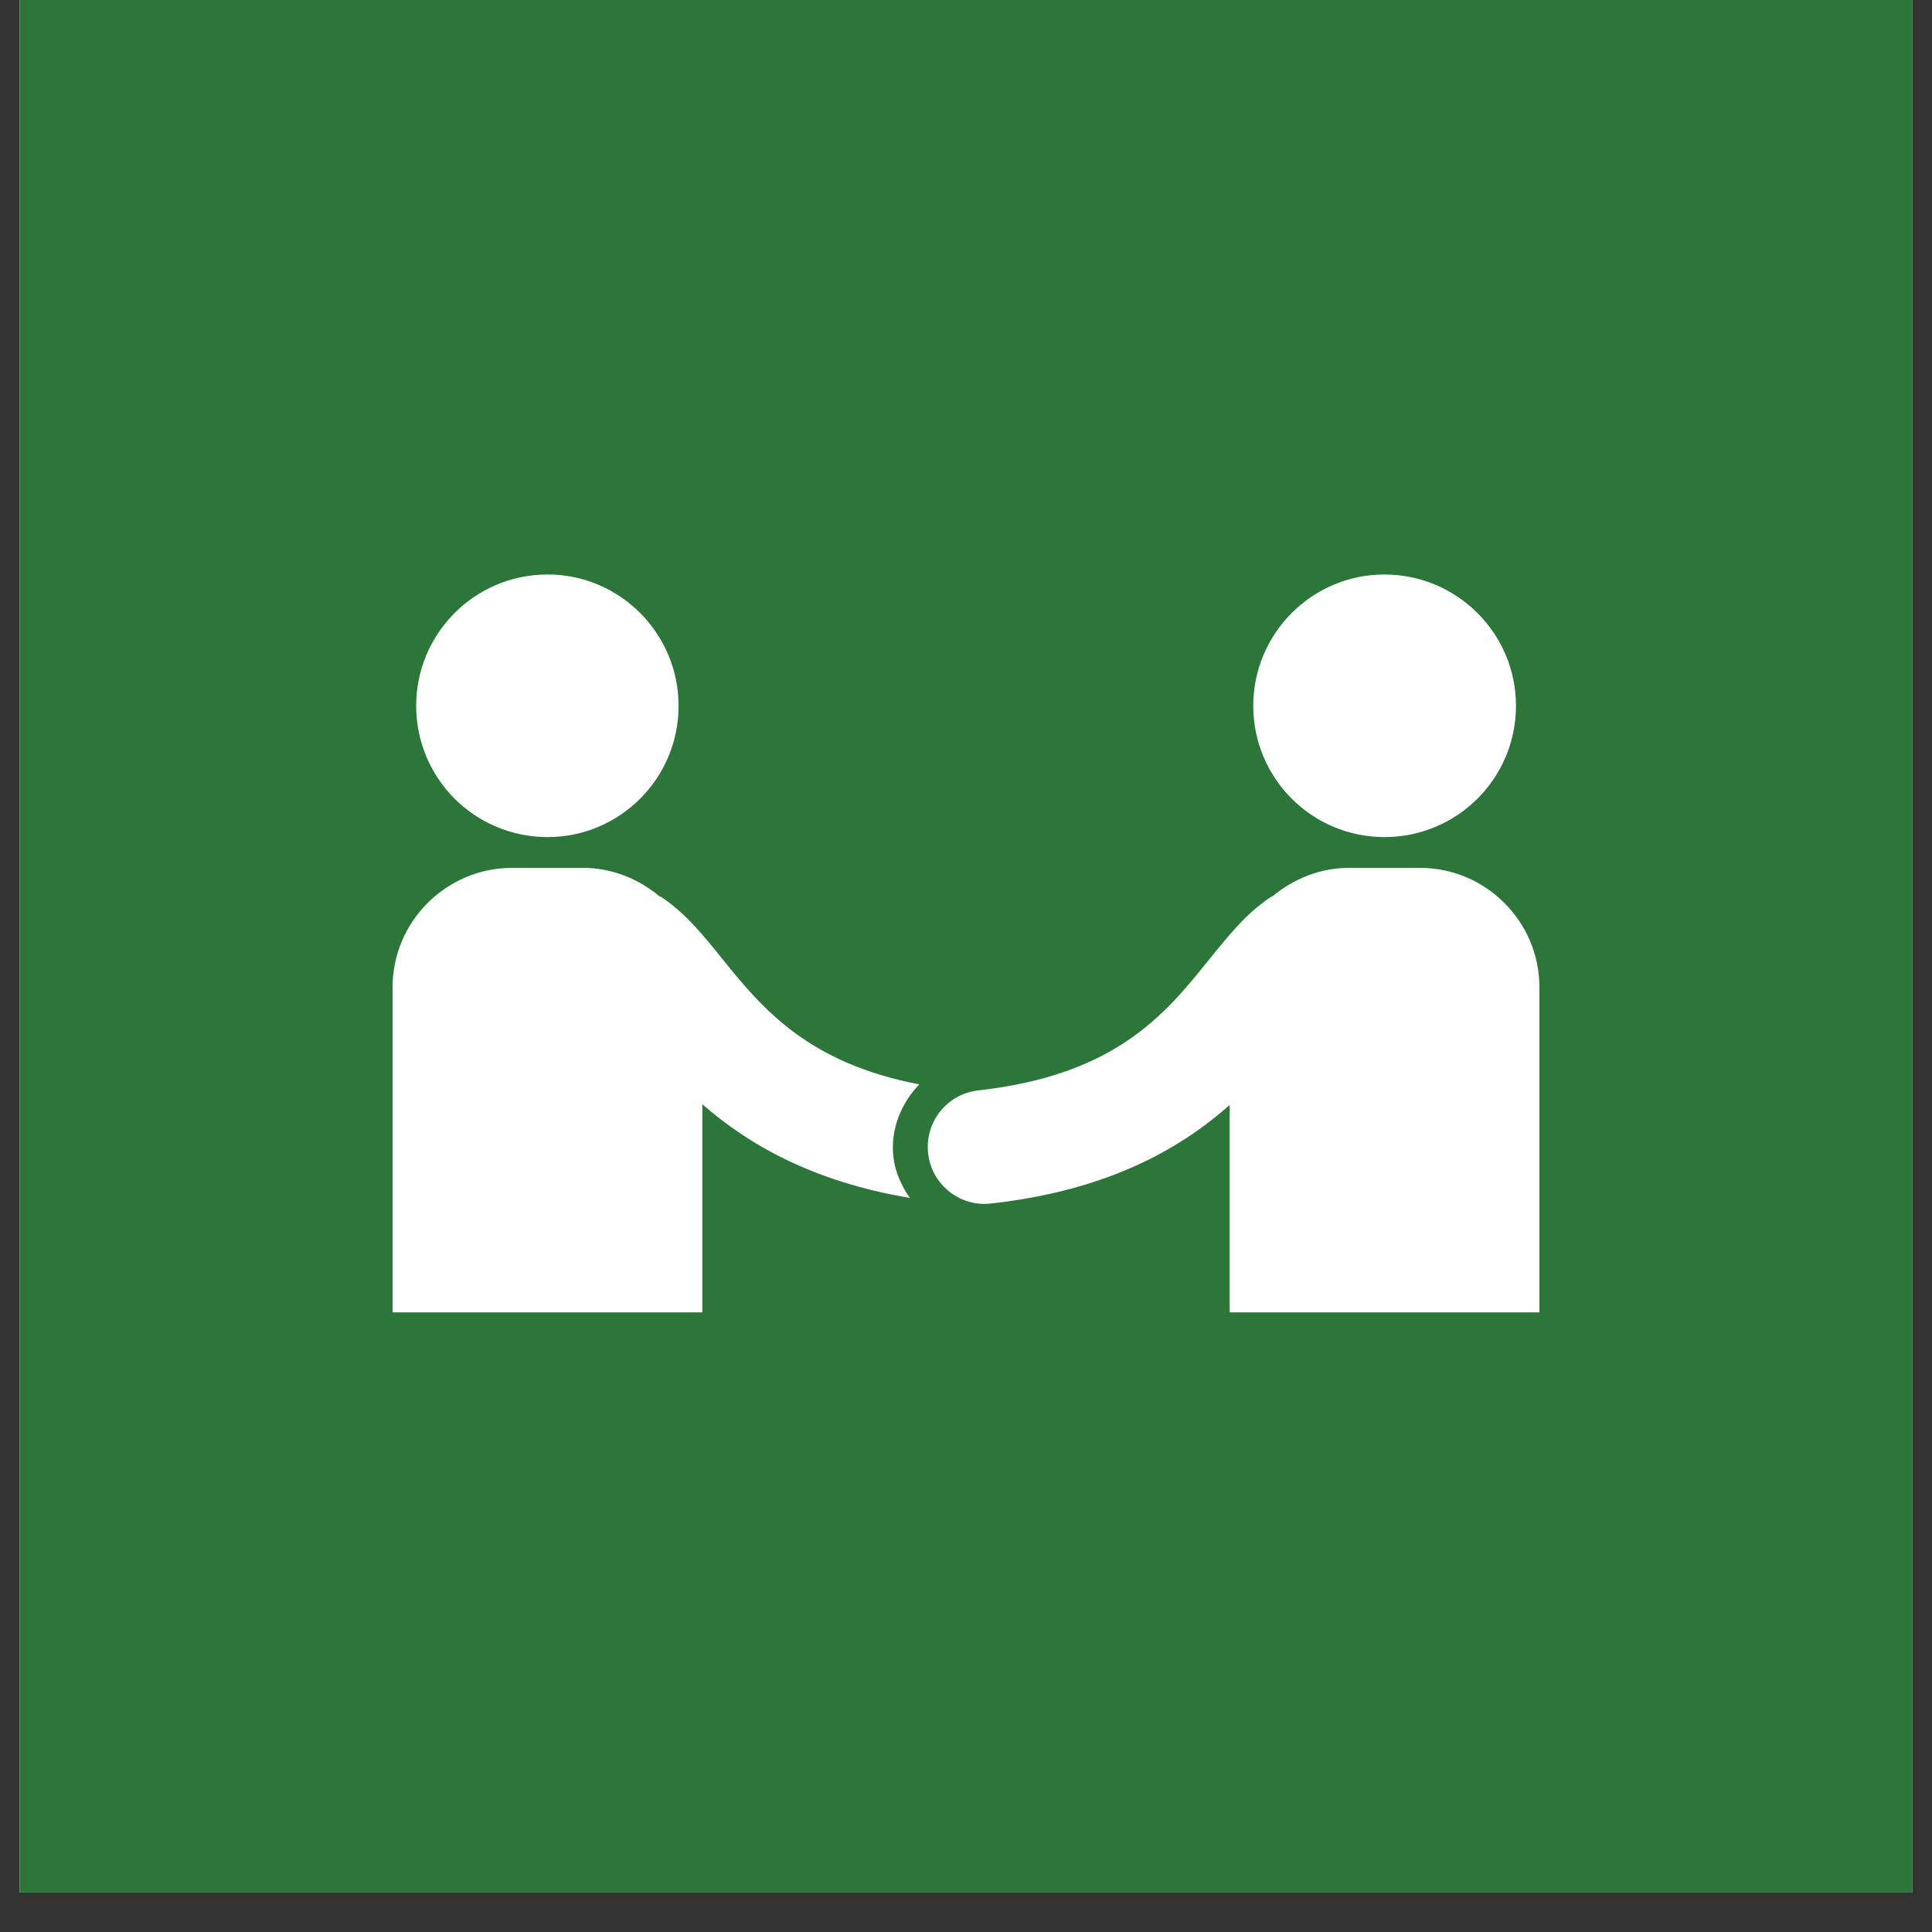
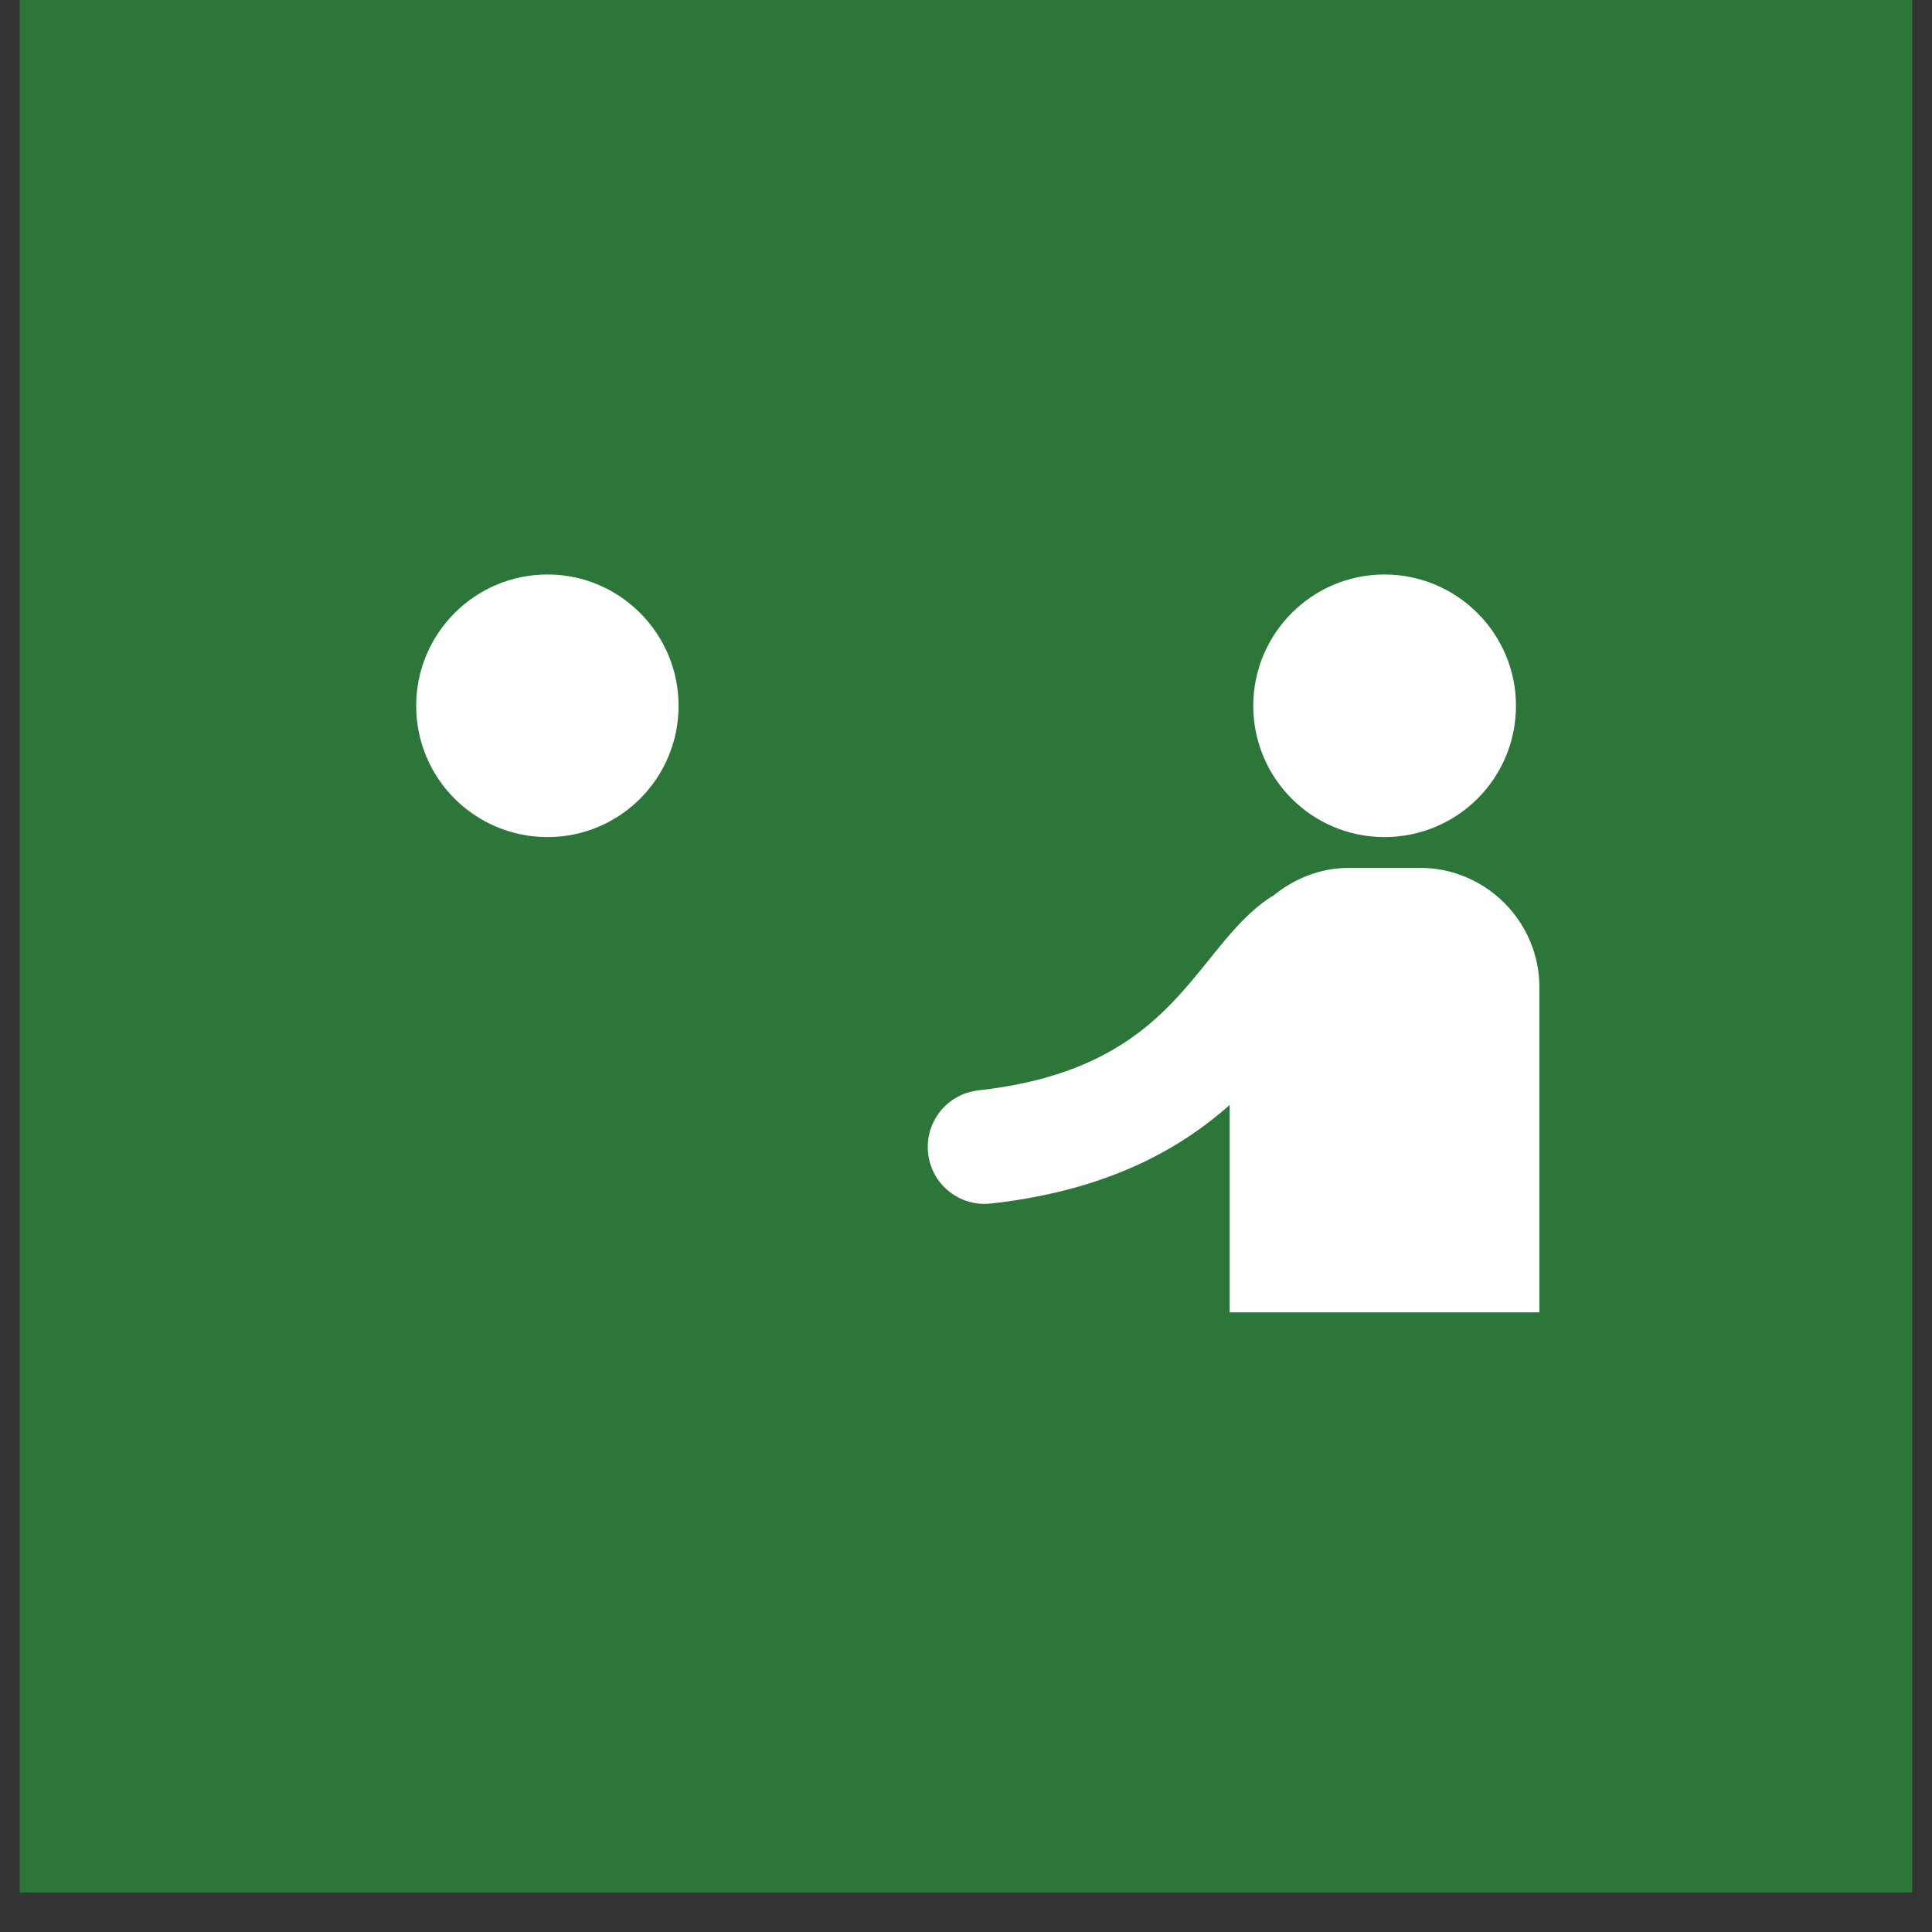
<svg xmlns="http://www.w3.org/2000/svg" width="64" zoomAndPan="magnify" viewBox="0 0 48 48" height="64" preserveAspectRatio="xMidYMid meet" version="1.0">
  <rect x="0" y="0" width="48" height="48" fill="#333333" stroke="none" />
  <defs>
    <clipPath id="f59e32e104">
      <path d="M 0.488 0 L 47.508 0 L 47.508 47.02 L 0.488 47.02 Z M 0.488 0 " clip-rule="nonzero" />
    </clipPath>
    <clipPath id="bd3a0ad2f4">
-       <path d="M 30.539 25.047 L 32.008 25.047 L 32.008 25.781 L 30.539 25.781 Z M 30.539 25.047 " clip-rule="nonzero" />
+       <path d="M 30.539 25.047 L 32.008 25.047 L 32.008 25.781 L 30.539 25.781 M 30.539 25.047 " clip-rule="nonzero" />
    </clipPath>
    <clipPath id="677a78e75c">
      <path d="M 10 14.238 L 17 14.238 L 17 21 L 10 21 Z M 10 14.238 " clip-rule="nonzero" />
    </clipPath>
    <clipPath id="76c61f8da7">
      <path d="M 31 14.238 L 38 14.238 L 38 21 L 31 21 Z M 31 14.238 " clip-rule="nonzero" />
    </clipPath>
    <clipPath id="e9b66843da">
      <path d="M 9.754 21 L 23 21 L 23 32.605 L 9.754 32.605 Z M 9.754 21 " clip-rule="nonzero" />
    </clipPath>
    <clipPath id="4e486be828">
      <path d="M 23 21 L 38.406 21 L 38.406 32.605 L 23 32.605 Z M 23 21 " clip-rule="nonzero" />
    </clipPath>
  </defs>
  <g clip-path="url(#f59e32e104)">
-     <path fill="#ffffff" d="M 0.488 0 L 47.512 0 L 47.512 47.02 L 0.488 47.02 Z M 0.488 0 " fill-opacity="1" fill-rule="nonzero" />
    <path fill="#2c763a" d="M 0.488 0 L 47.512 0 L 47.512 47.02 L 0.488 47.02 Z M 0.488 0 " fill-opacity="1" fill-rule="nonzero" />
  </g>
  <g clip-path="url(#bd3a0ad2f4)">
    <path fill="#2c763a" d="M 32.023 25.047 L 30.684 25.047 C 30.605 25.047 30.539 25.113 30.539 25.191 L 30.539 25.988 C 30.539 26.07 30.605 26.133 30.684 26.133 L 32.023 26.133 C 32.105 26.133 32.168 26.07 32.168 25.988 L 32.168 25.191 C 32.168 25.113 32.105 25.047 32.023 25.047 Z M 30.684 25.121 L 32.023 25.121 C 32.031 25.121 32.035 25.121 32.039 25.121 L 31.398 25.648 C 31.371 25.672 31.336 25.672 31.309 25.648 L 30.668 25.121 C 30.676 25.121 30.68 25.121 30.684 25.121 Z M 30.613 25.988 L 30.613 25.191 C 30.613 25.184 30.613 25.176 30.617 25.172 L 31.121 25.59 L 30.617 26.012 C 30.613 26.004 30.613 25.996 30.613 25.988 Z M 32.023 26.062 L 30.684 26.062 C 30.68 26.062 30.676 26.062 30.668 26.059 L 31.18 25.637 L 31.262 25.707 C 31.289 25.727 31.32 25.738 31.352 25.738 C 31.387 25.738 31.418 25.727 31.445 25.707 L 31.527 25.637 L 32.035 26.059 C 32.035 26.062 32.031 26.062 32.023 26.062 Z M 32.098 25.988 C 32.098 25.996 32.094 26.004 32.094 26.012 L 31.586 25.59 L 32.094 25.172 C 32.094 25.176 32.098 25.184 32.098 25.191 Z M 32.098 25.988 " fill-opacity="1" fill-rule="nonzero" />
  </g>
  <g clip-path="url(#677a78e75c)">
    <path fill="#ffffff" d="M 16.859 17.535 C 16.859 19.34 15.398 20.797 13.605 20.797 C 11.797 20.797 10.34 19.34 10.34 17.535 C 10.34 15.738 11.797 14.273 13.605 14.273 C 15.398 14.273 16.859 15.738 16.859 17.535 Z M 16.859 17.535 " fill-opacity="1" fill-rule="nonzero" />
  </g>
  <g clip-path="url(#76c61f8da7)">
    <path fill="#ffffff" d="M 31.137 17.535 C 31.137 19.34 32.598 20.797 34.395 20.797 C 36.203 20.797 37.664 19.34 37.664 17.535 C 37.664 15.738 36.199 14.273 34.395 14.273 C 32.598 14.273 31.137 15.738 31.137 17.535 Z M 31.137 17.535 " fill-opacity="1" fill-rule="nonzero" />
  </g>
  <g clip-path="url(#e9b66843da)">
-     <path fill="#ffffff" d="M 22.195 28.742 C 22.121 28.051 22.391 27.406 22.84 26.941 C 20.082 26.414 18.949 25.066 17.969 23.852 C 17.488 23.254 17.031 22.684 16.426 22.285 C 16.41 22.273 16.387 22.273 16.371 22.258 C 15.855 21.832 15.203 21.562 14.484 21.562 L 12.723 21.562 C 11.09 21.562 9.754 22.895 9.754 24.527 L 9.754 32.75 L 17.449 32.75 L 17.449 27.434 C 18.574 28.418 20.164 29.352 22.605 29.762 C 22.398 29.465 22.242 29.129 22.195 28.742 Z M 22.195 28.742 " fill-opacity="1" fill-rule="nonzero" />
-   </g>
+     </g>
  <g clip-path="url(#4e486be828)">
    <path fill="#ffffff" d="M 35.281 21.562 L 33.516 21.562 C 32.801 21.562 32.145 21.832 31.629 22.258 C 31.613 22.273 31.59 22.273 31.574 22.285 C 30.969 22.684 30.516 23.25 30.031 23.852 C 28.953 25.188 27.727 26.711 24.305 27.09 C 23.527 27.18 22.973 27.875 23.059 28.652 C 23.137 29.375 23.746 29.91 24.461 29.91 C 24.512 29.91 24.562 29.906 24.617 29.902 C 27.52 29.578 29.316 28.547 30.551 27.453 L 30.551 32.75 L 38.246 32.75 L 38.246 24.527 C 38.246 22.895 36.91 21.562 35.281 21.562 Z M 35.281 21.562 " fill-opacity="1" fill-rule="nonzero" />
  </g>
</svg>